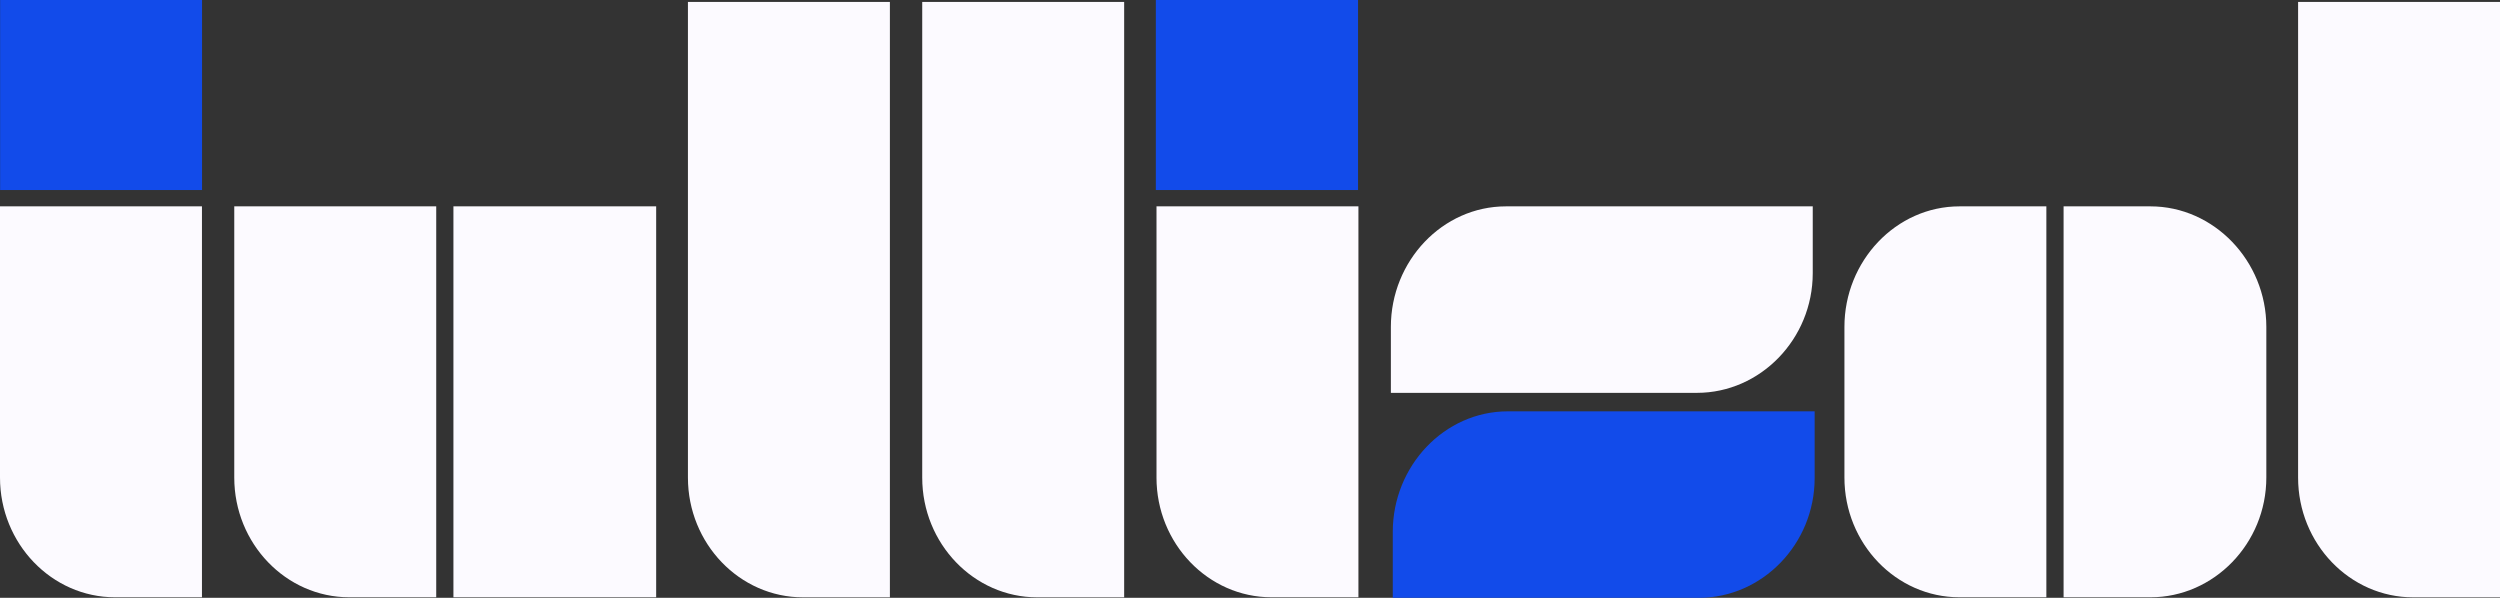
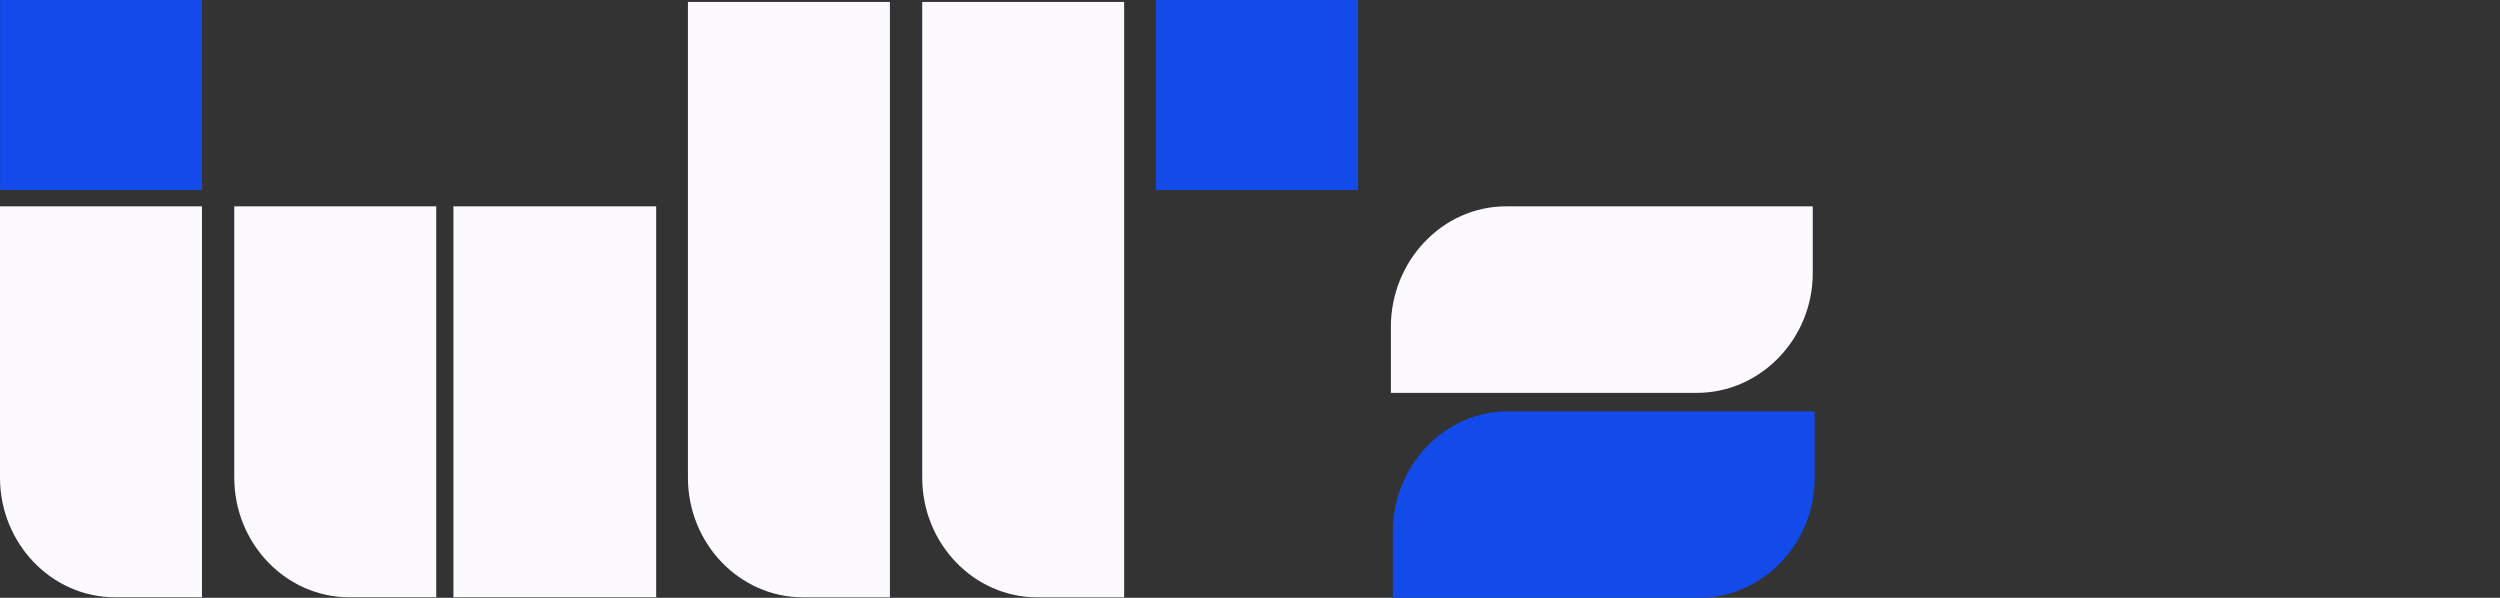
<svg xmlns="http://www.w3.org/2000/svg" width="92" height="22" viewBox="0 0 92 22" fill="none">
  <rect x="0" y="0" width="92" height="22" fill="#333333" stroke="none" />
-   <path d="M84.57 0.072H92.002V21.982H88.805C86.471 21.982 84.57 20.004 84.57 17.576V0.072Z" fill="#FCFAFF" />
-   <path d="M42.559 17.574V7.594H49.99V21.98H46.793C44.46 21.98 42.559 20.002 42.559 17.574Z" fill="#FCFAFF" />
-   <path d="M67.875 12.03C67.875 9.602 69.776 7.594 72.109 7.594H75.306V21.98H72.109C69.776 21.98 67.875 20.002 67.875 17.574V12.03ZM79.138 7.594C81.471 7.594 83.401 9.602 83.401 12.03V17.574C83.401 20.002 81.471 21.98 79.138 21.98H75.94V7.594H79.138Z" fill="#FCFAFF" />
  <path d="M55.418 7.594H66.709V10.052C66.709 12.479 64.779 14.457 62.446 14.457H51.184V12.03C51.184 9.602 53.085 7.594 55.418 7.594Z" fill="#FCFAFF" />
  <path d="M55.488 15.137H66.779V17.594C66.779 20.022 64.85 22 62.516 22H51.254V19.573C51.254 17.145 53.155 15.137 55.488 15.137Z" fill="#124BEA" />
  <path d="M33.938 0.072H41.369V21.982H38.172C35.839 21.982 33.938 20.004 33.938 17.576V0.072Z" fill="#FCFAFF" />
  <path d="M25.316 0.072H32.748V21.982H29.551C27.218 21.982 25.316 20.004 25.316 17.576V0.072Z" fill="#FCFAFF" />
  <path d="M8.621 17.574V7.594H16.053V21.98H12.855C10.522 21.98 8.621 20.002 8.621 17.574ZM24.147 21.98H16.686V7.594H24.147V21.98Z" fill="#FCFAFF" />
  <path d="M0 17.574V7.594H7.432V21.98H4.234C1.901 21.98 0 20.002 0 17.574Z" fill="#FCFAFF" />
  <path d="M7.435 6.993H0.004V0H7.435V6.993Z" fill="#124BEA" />
  <path d="M49.976 6.993H42.535V0H49.976V6.993Z" fill="#124BEA" />
</svg>